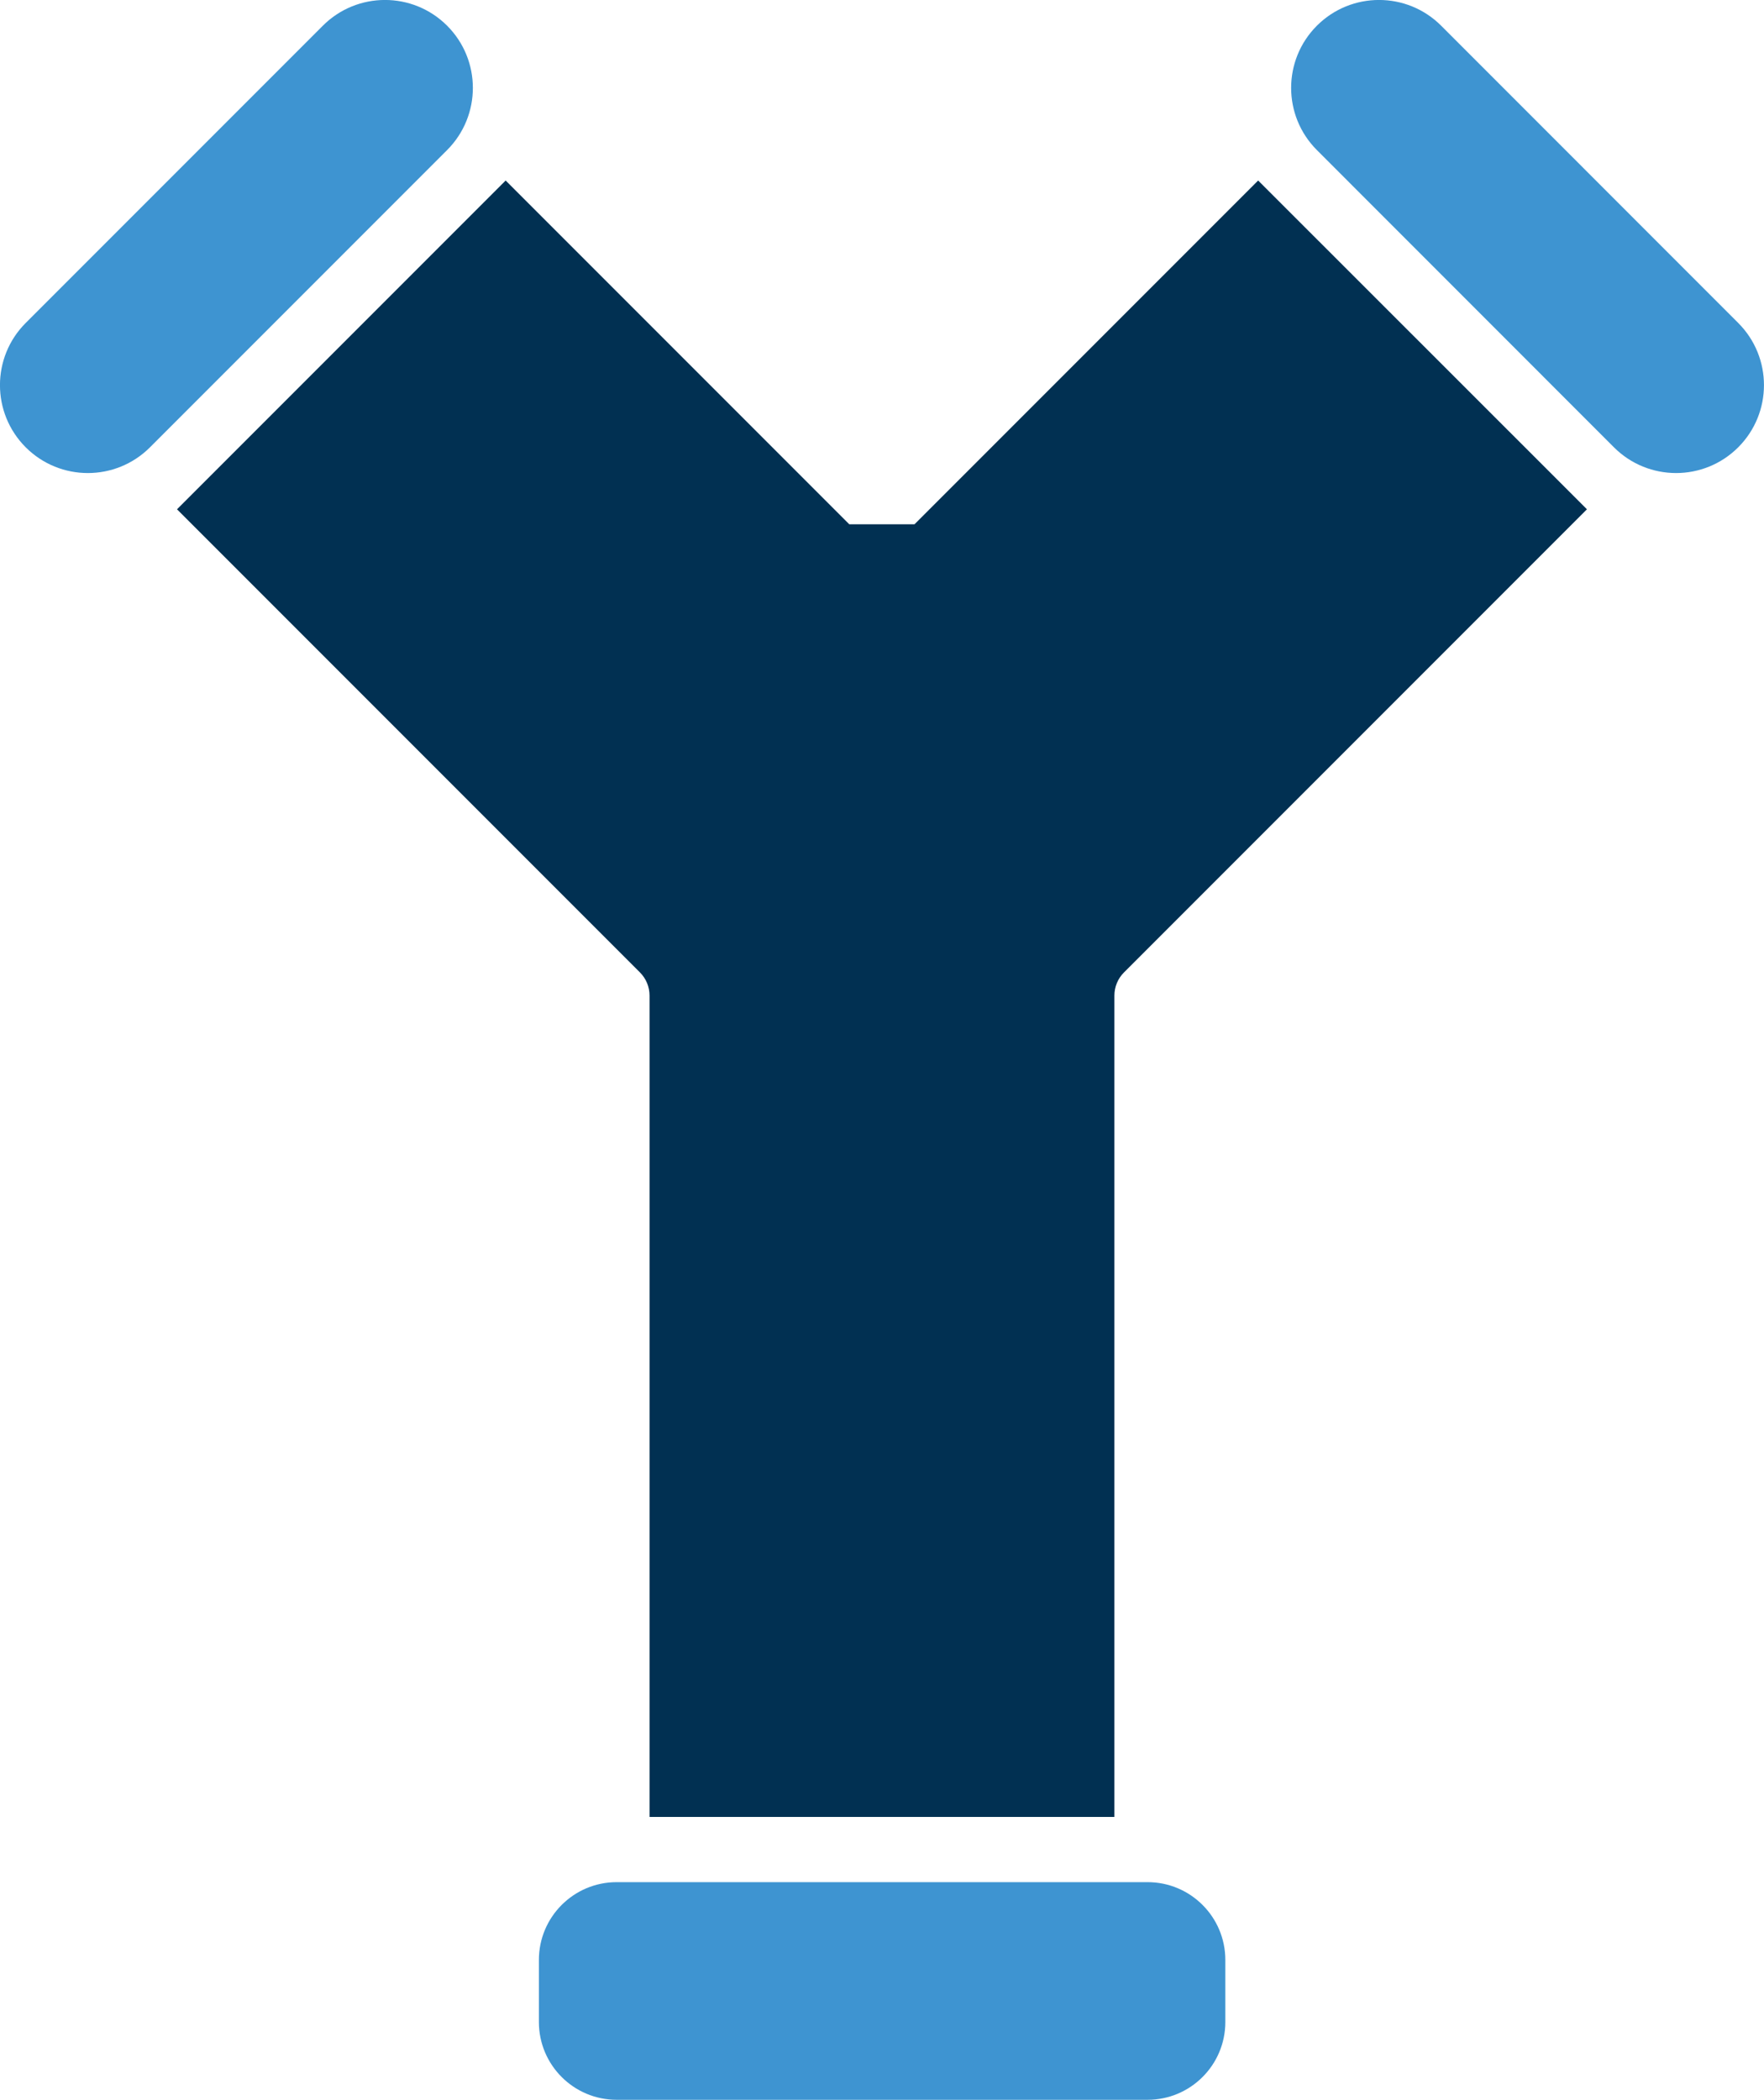
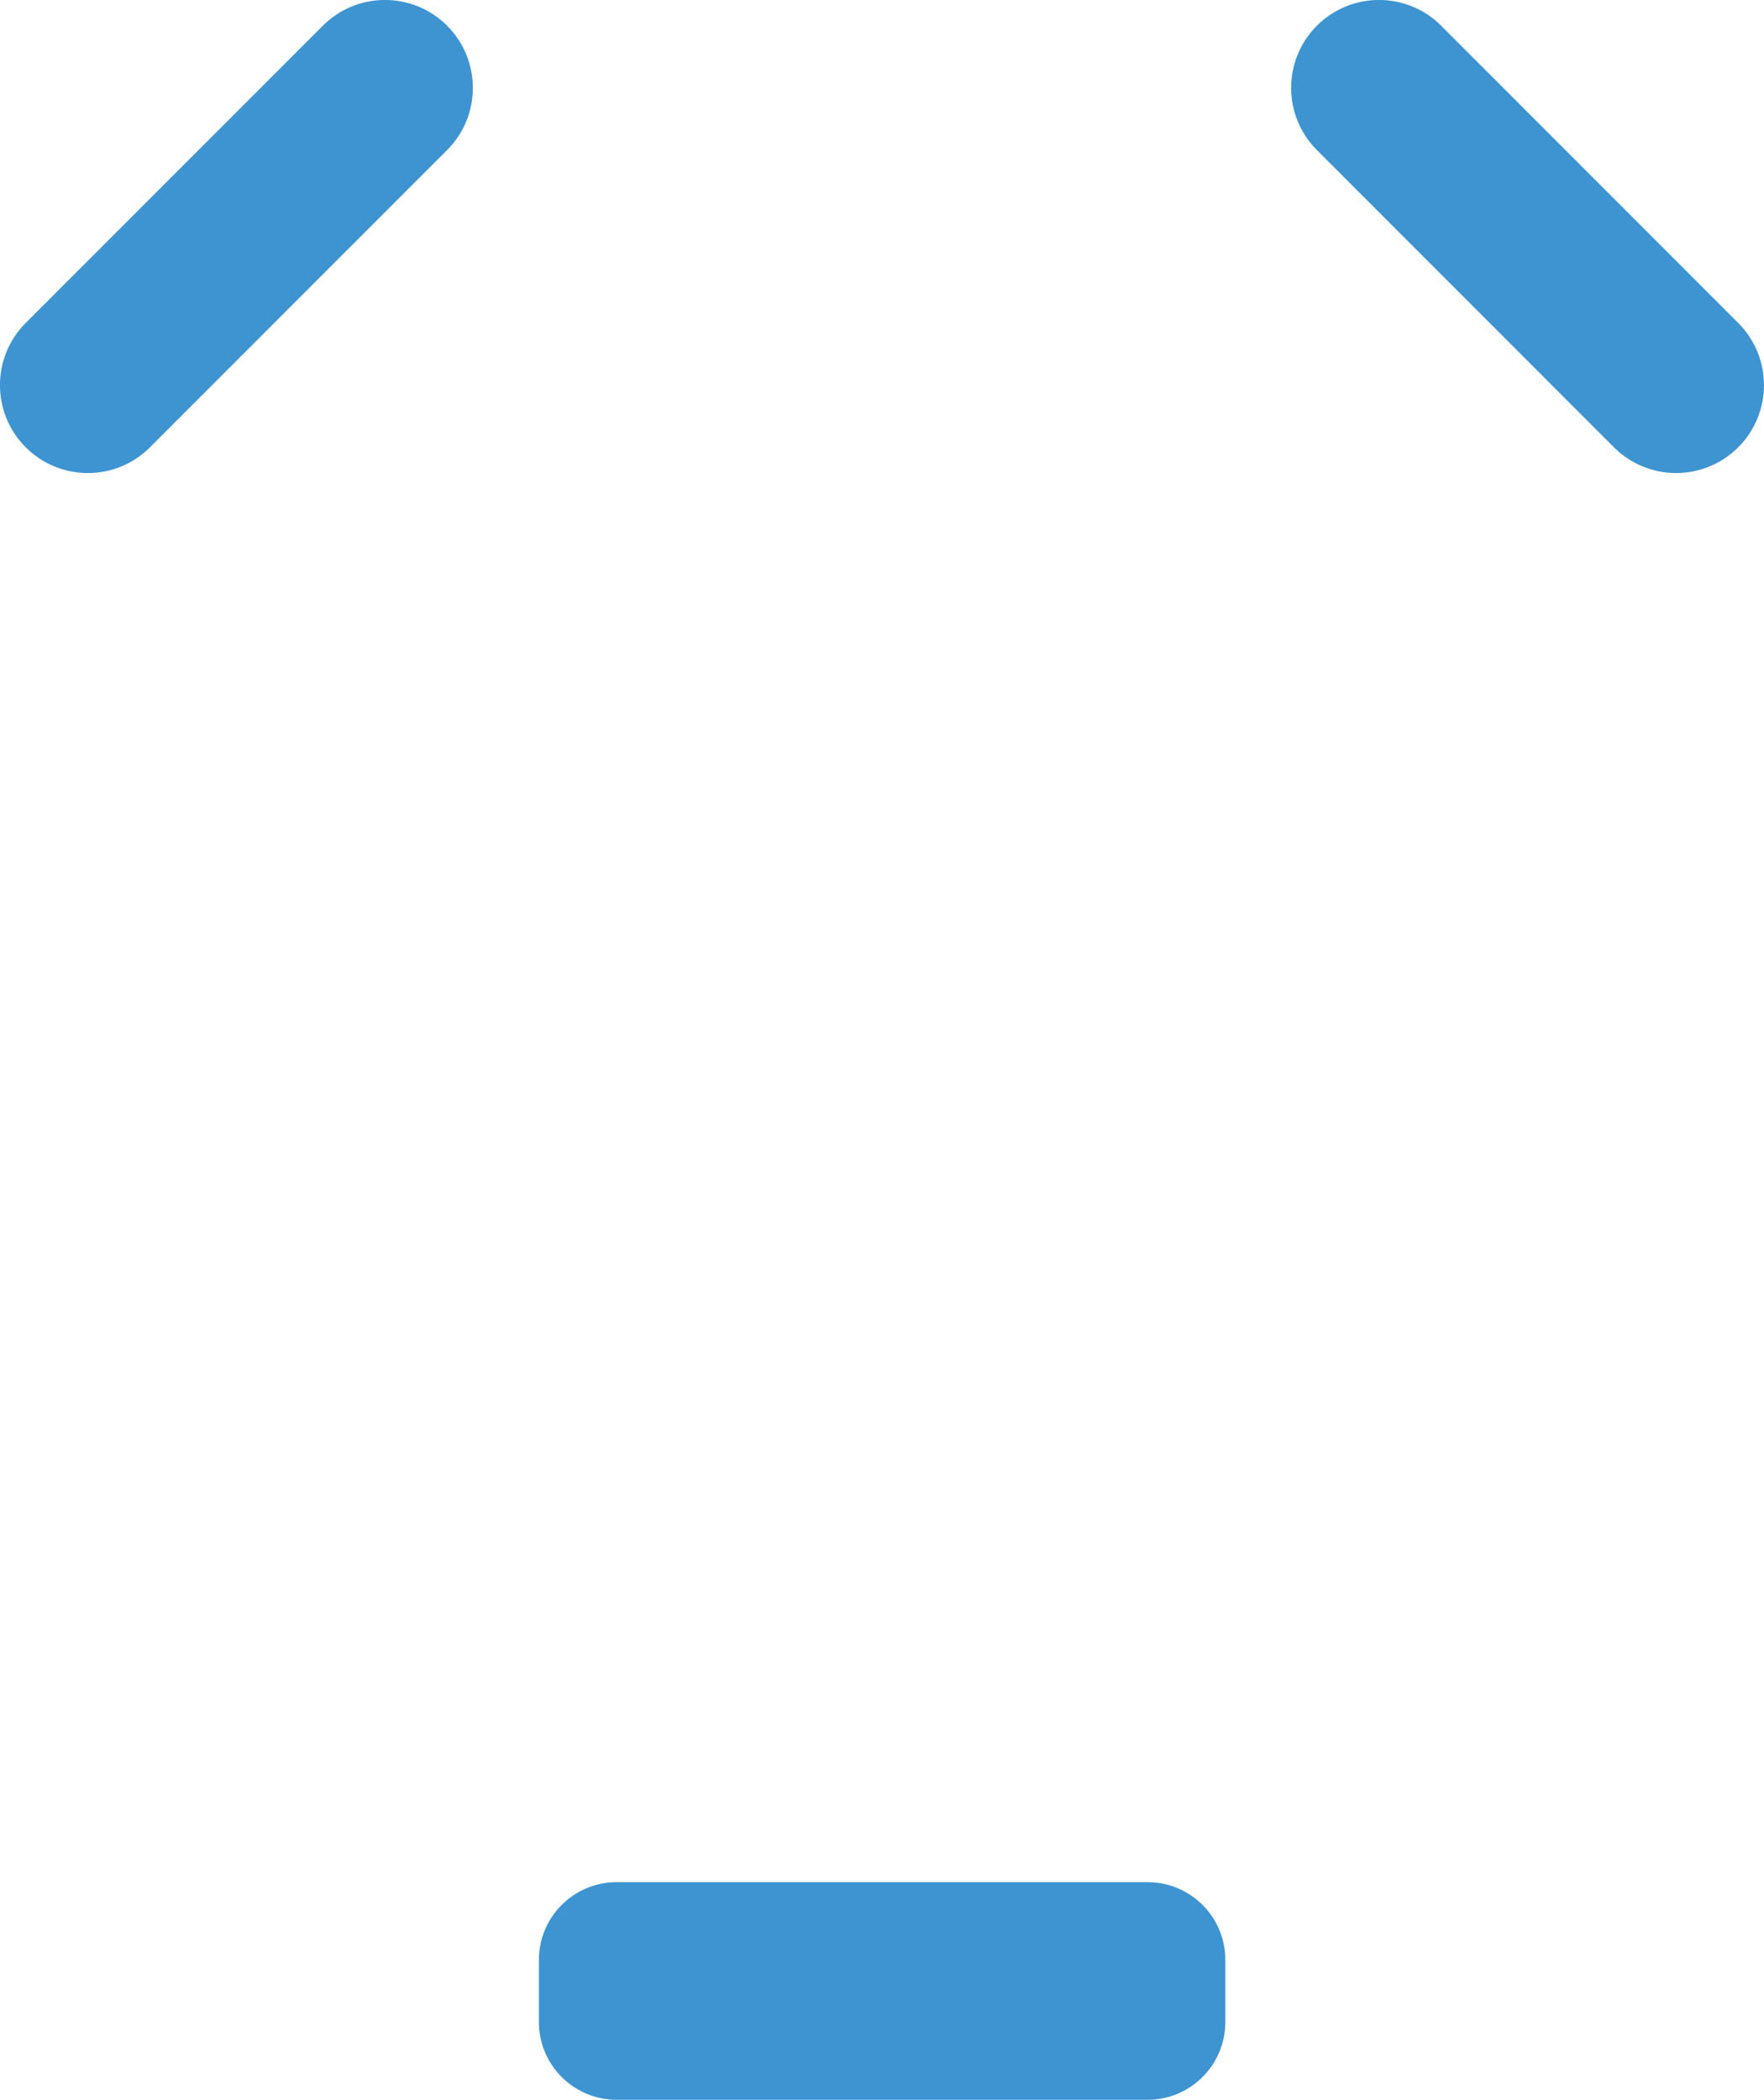
<svg xmlns="http://www.w3.org/2000/svg" id="Layer_2" data-name="Layer 2" viewBox="0 0 245.67 292.32">
  <defs>
    <style>
      .cls-1 {
        fill: #3e94d1;
      }

      .cls-2 {
        fill: #013052;
      }
    </style>
  </defs>
  <g id="Layer_1-2" data-name="Layer 1">
    <g>
      <path class="cls-1" d="M159.75,262.02s-.03,0-.05,0h-73.72s-.03,0-.05,0c-.02,0-.03,0-.05,0h0c-5.98,0-10.83,4.85-10.83,10.83v8.64c0,5.98,4.85,10.83,10.83,10.83h73.94c5.98,0,10.83-4.85,10.83-10.83v-8.64c0-5.98-4.85-10.83-10.83-10.83h0s-.03,0-.05,0Z" />
      <g>
        <path class="cls-1" d="M44.96,3.58L3.58,44.96c-4.78,4.78-4.78,12.53,0,17.31h0c4.78,4.78,12.53,4.78,17.31,0L62.27,20.89c4.78-4.78,4.78-12.53,0-17.31h0c-4.78-4.78-12.53-4.78-17.31,0Z" />
        <path class="cls-1" d="M200.71,3.58l41.37,41.38c4.78,4.78,4.78,12.53,0,17.31h0c-4.78,4.78-12.53,4.78-17.31,0l-41.37-41.38c-4.78-4.78-4.78-12.53,0-17.31h0c4.78-4.78,12.53-4.78,17.31,0Z" />
      </g>
-       <path class="cls-2" d="M215.62,65.51l-40.4-40.38-47.86,47.86h-9.08s-47.86-47.86-47.86-47.86l-45.77,45.77,64.48,64.48c.85.85,1.33,2.01,1.33,3.21v114.35h64.74v-114.35c0-1.2.48-2.36,1.33-3.21l64.48-64.48-5.39-5.39Z" />
    </g>
  </g>
</svg>